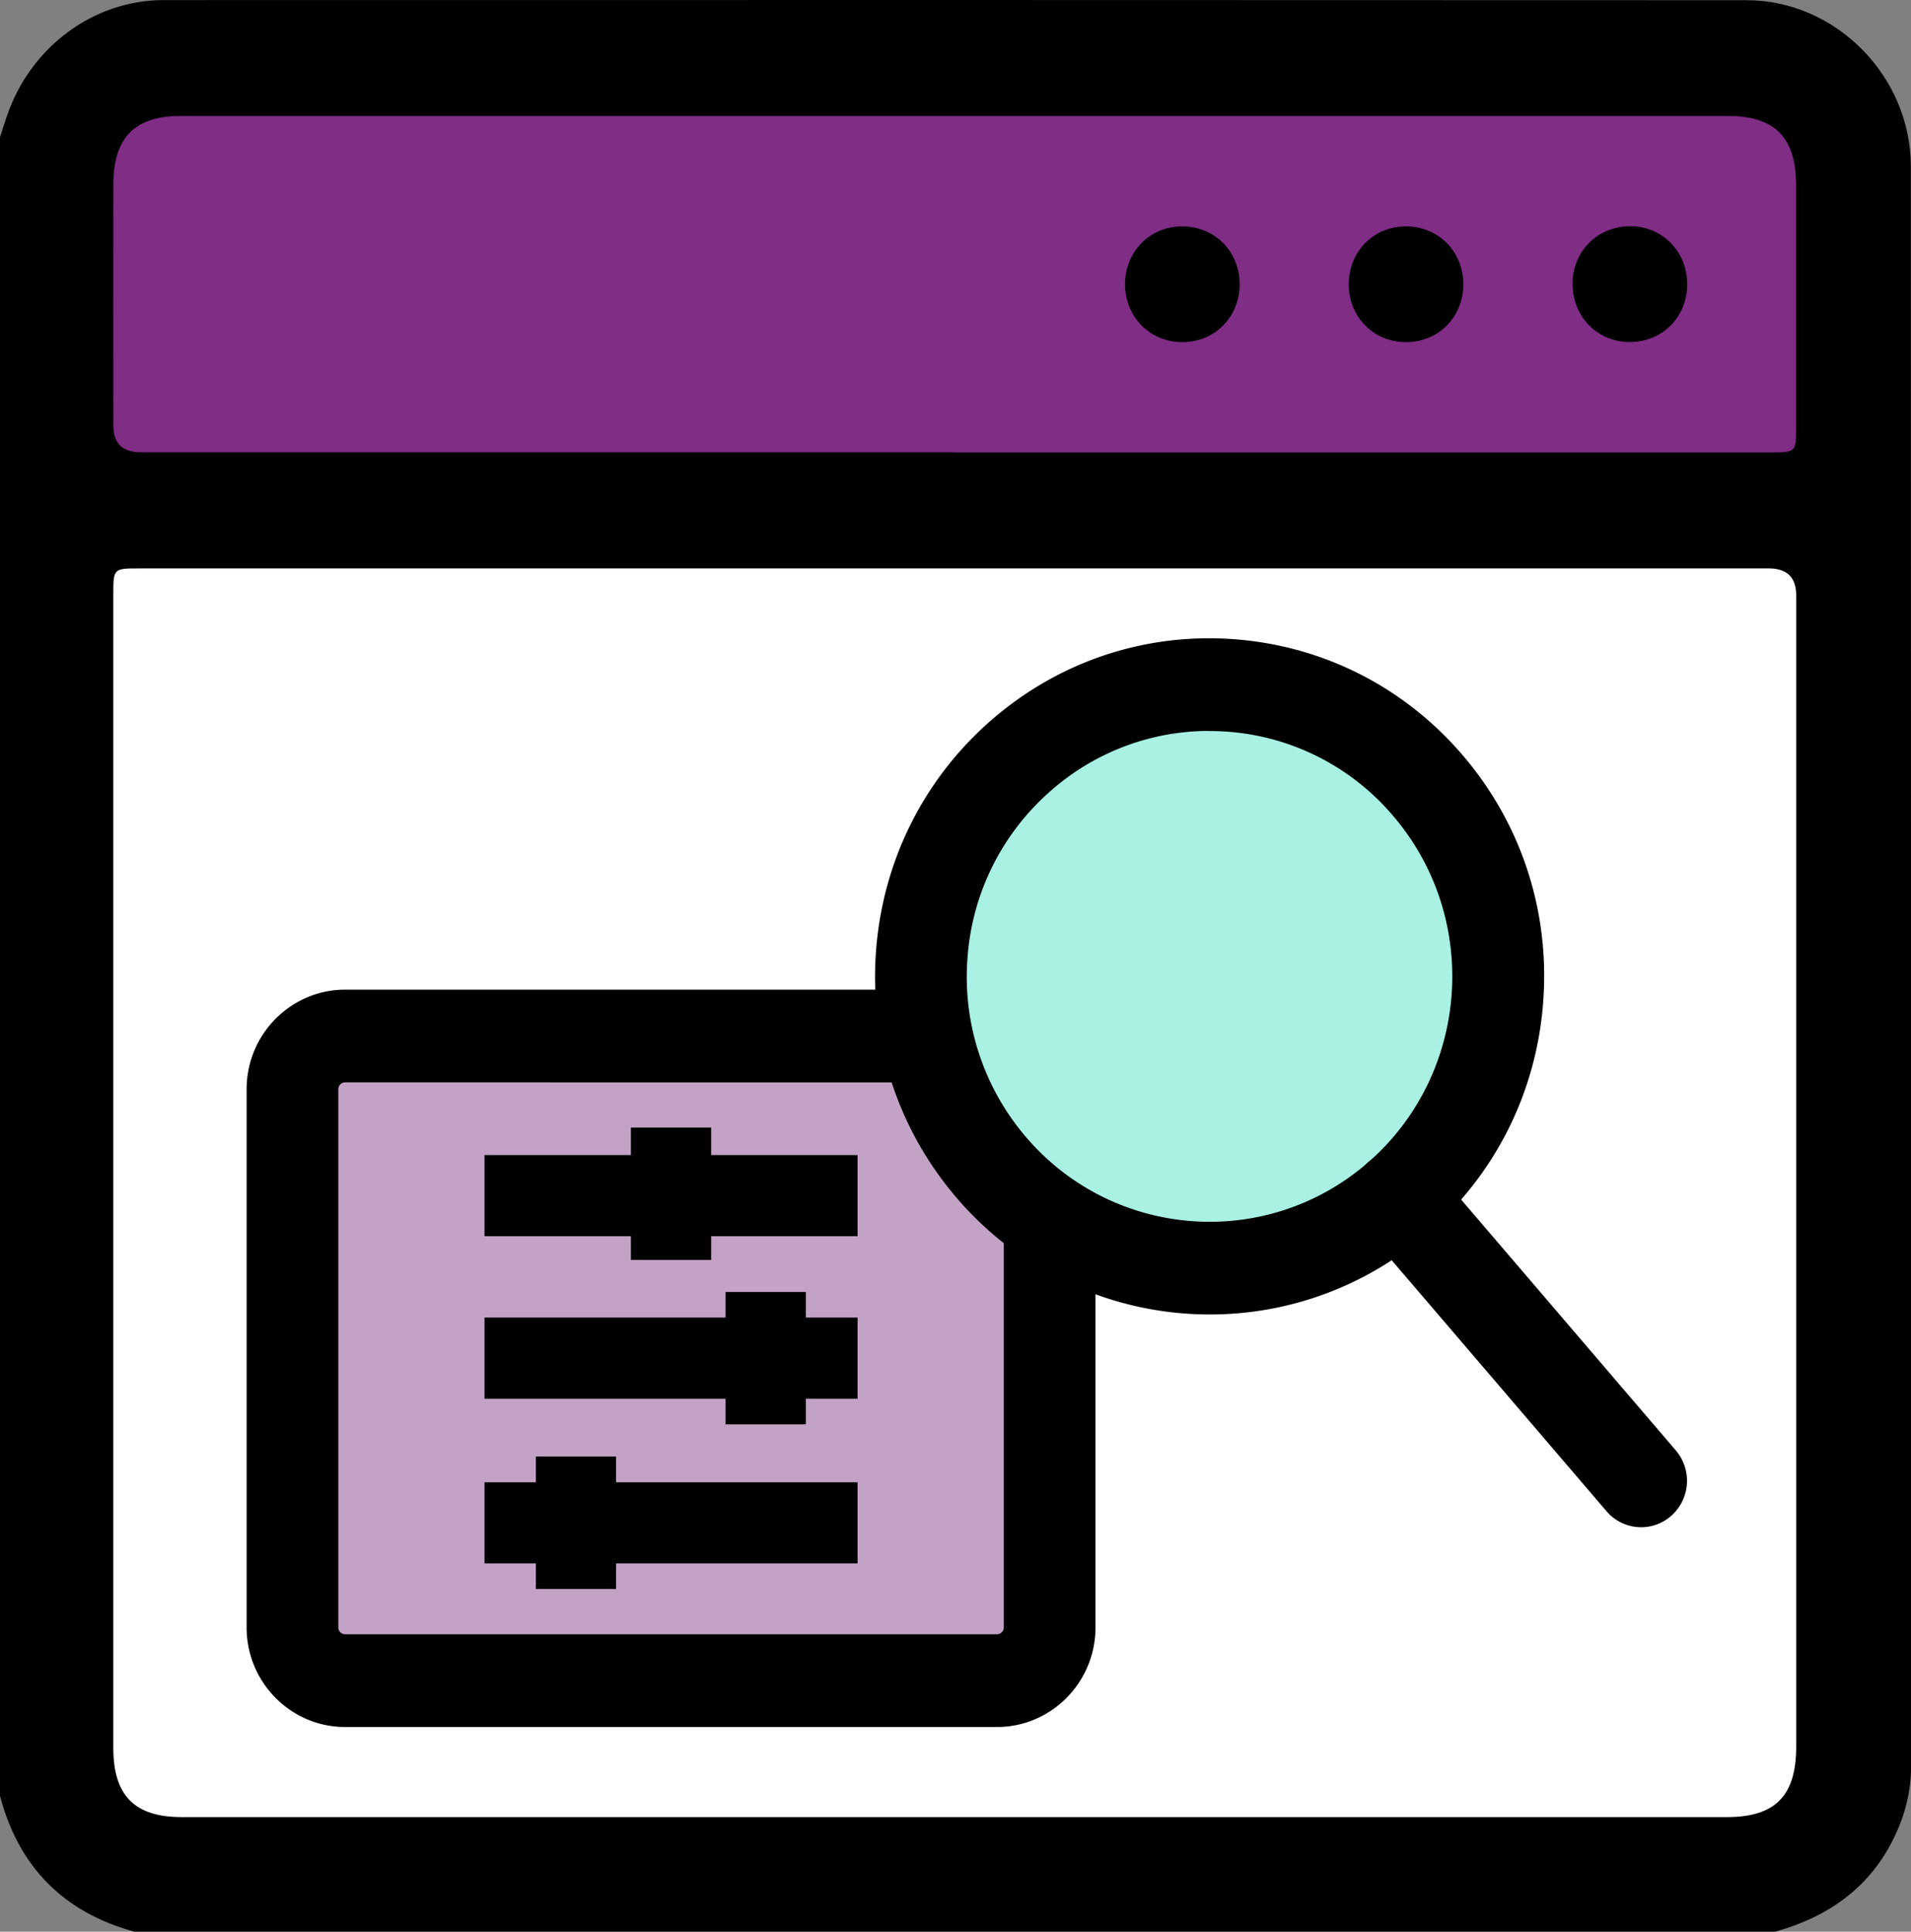
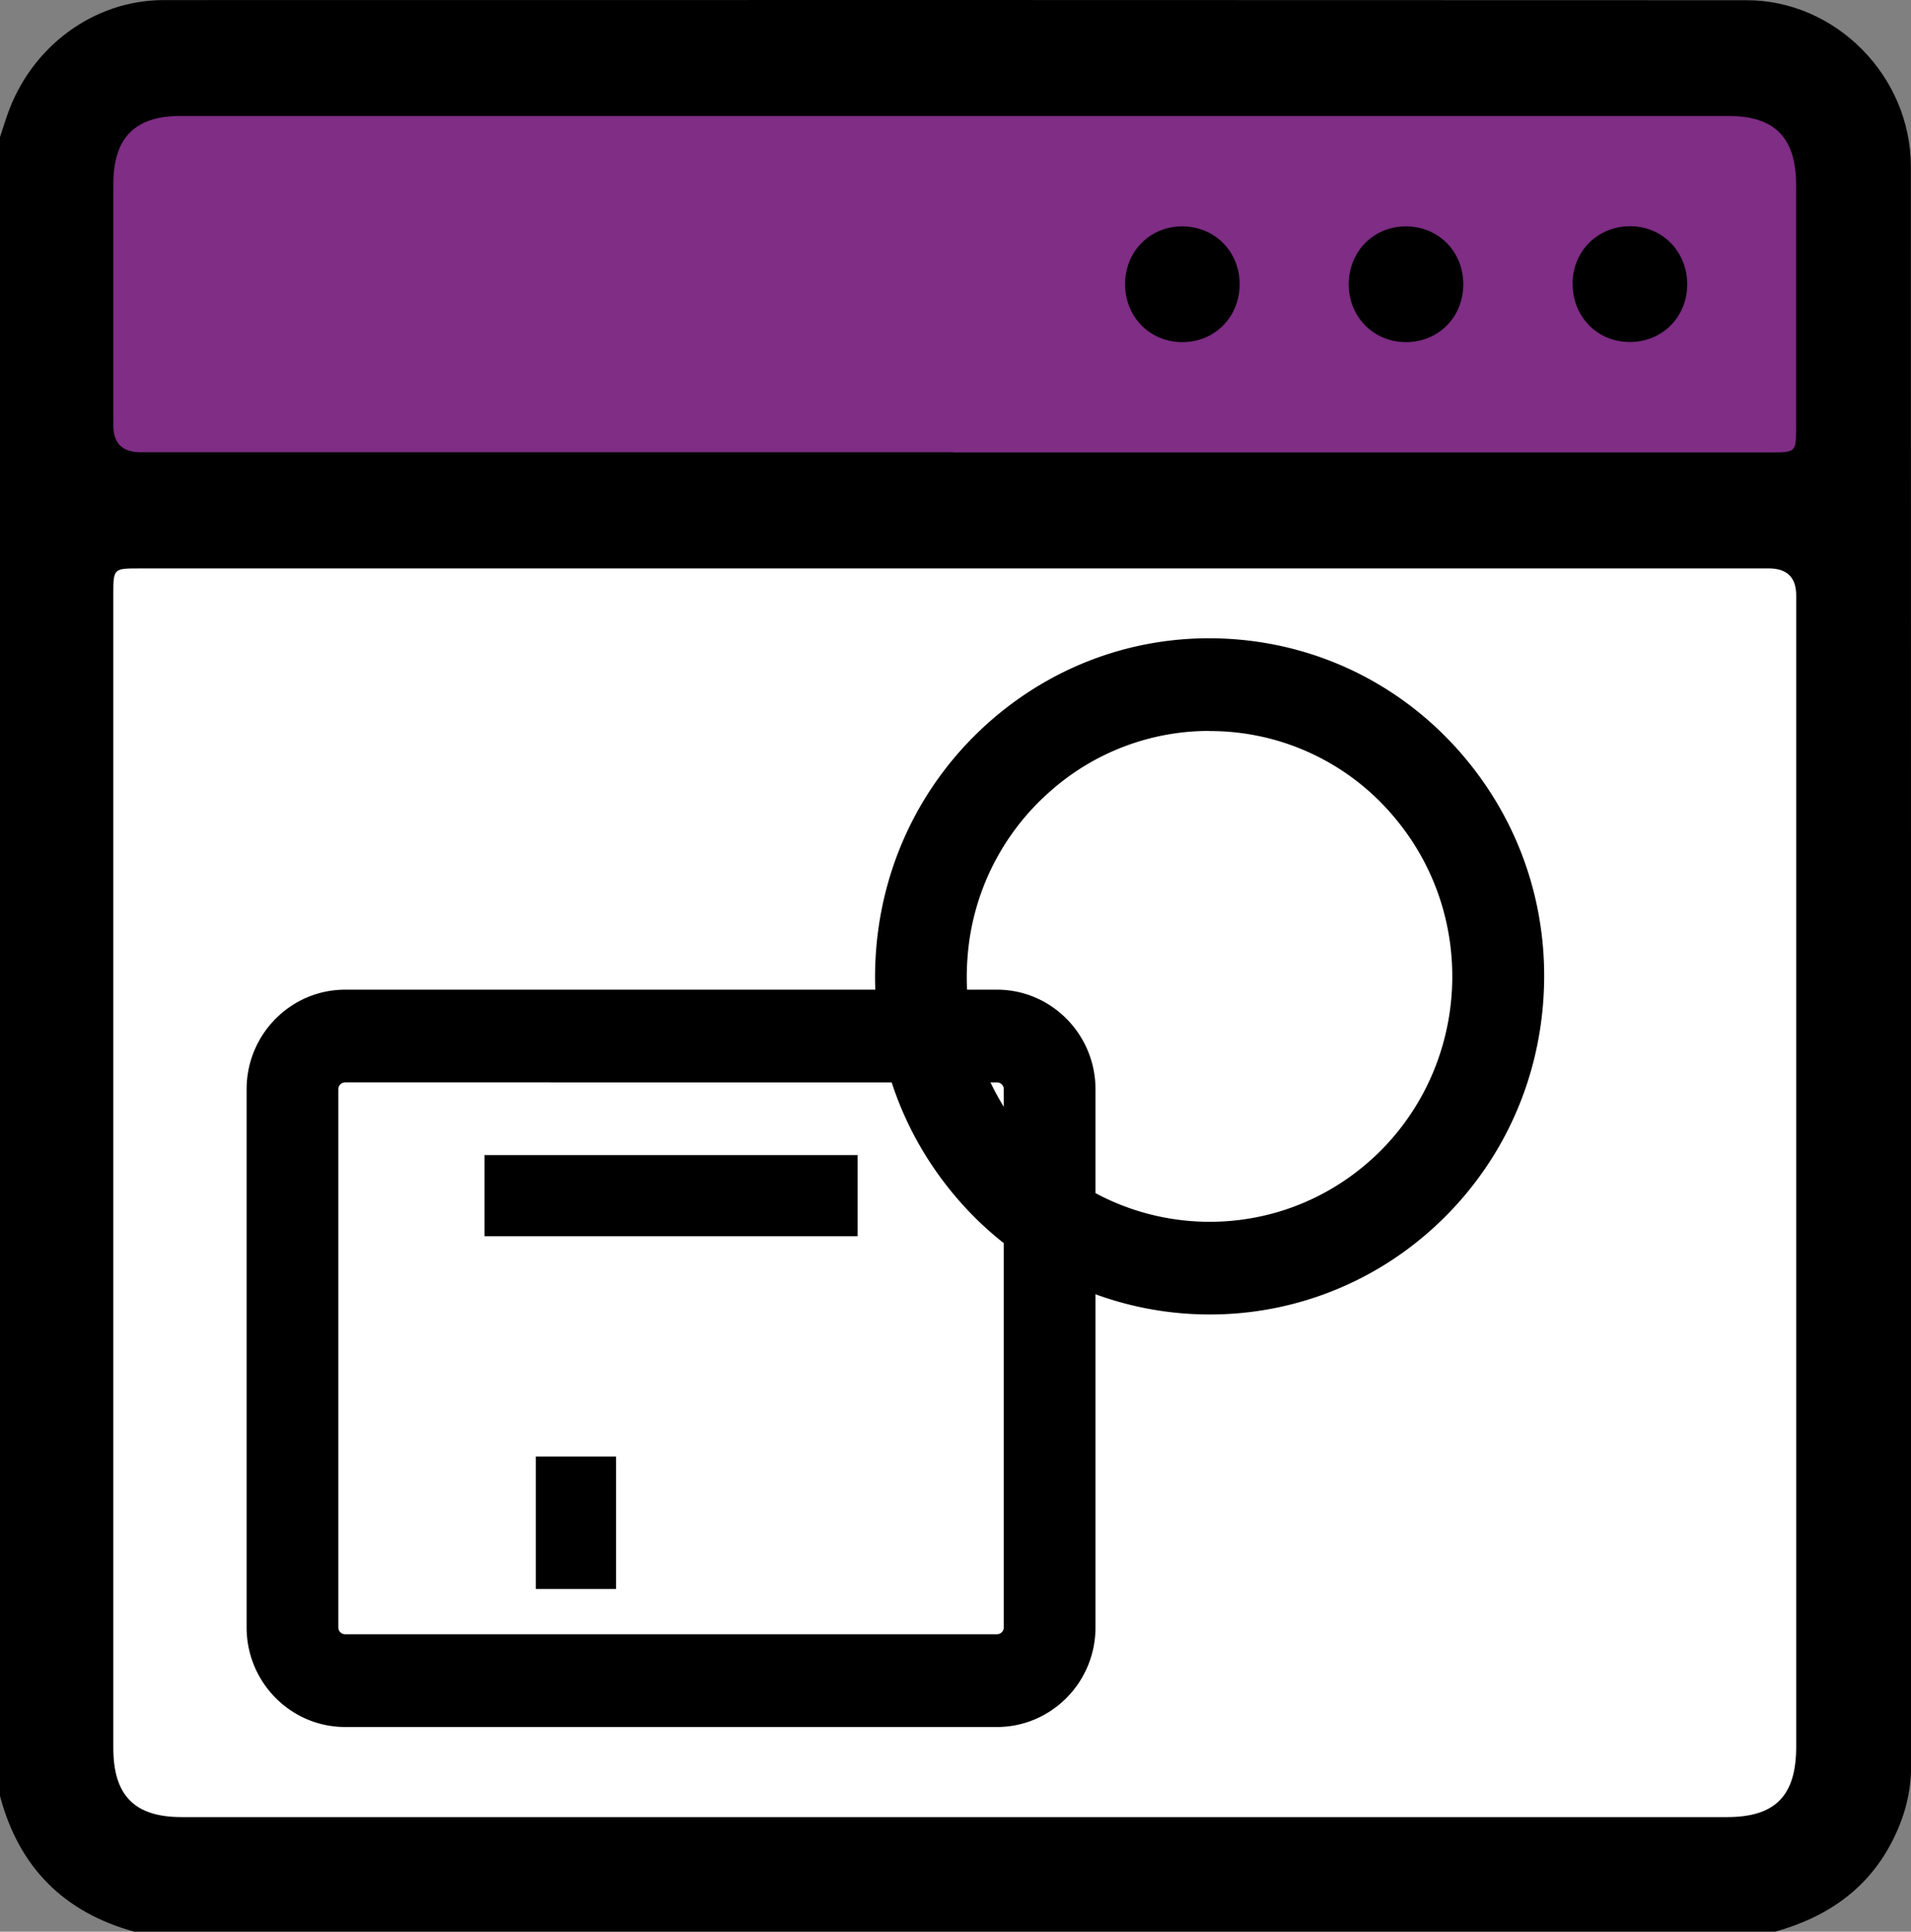
<svg xmlns="http://www.w3.org/2000/svg" fill="none" viewBox="0 0 94 95">
  <rect x="0" y="0" width="94" height="95" fill="#808080" stroke="none" />
  <g clip-path="url(#a)">
    <path fill="#fff" d="M90.423 25.336H3.578v65.672h86.845z" />
-     <path fill="#7F2D85" d="M86.03 3.117H7.971c-2.427 0-4.394 1.988-4.394 4.44v13.34c0 2.453 1.967 4.442 4.394 4.442H86.03c2.427 0 4.394-1.989 4.394-4.441V7.558c0-2.453-1.967-4.44-4.394-4.44" />
-     <path fill="#C2A3C5" d="M47.428 50.305H18.591c-2.427 0-4.394 1.988-4.394 4.44v24.11c0 2.452 1.968 4.44 4.394 4.44h28.837c2.427 0 4.394-1.988 4.394-4.44v-24.11c0-2.452-1.967-4.44-4.394-4.44" />
+     <path fill="#7F2D85" d="M86.03 3.117H7.971c-2.427 0-4.394 1.988-4.394 4.44v13.34c0 2.453 1.967 4.442 4.394 4.442H86.03c2.427 0 4.394-1.989 4.394-4.441V7.558" />
    <path fill="#000" d="M0 88.325V6.742c.117-.35.223-.706.347-1.057C1.51 2.307 4.594.004 8.054.004Q46.983-.006 85.91.01c4.388 0 8.077 3.734 8.083 8.169.012 26.228.006 52.457.012 78.68 0 1.235-.294 2.386-.823 3.479-1.204 2.51-3.26 3.93-5.856 4.66H6.603C3.143 94.048.928 91.834 0 88.325m47.03-60.37H6.866c-1.286 0-1.292 0-1.292 1.282v56.72c0 2.35 1.045 3.407 3.36 3.407h76.019c2.373 0 3.4-1.05 3.4-3.461V29.278q0-1.318-1.344-1.324zm-.136-5.706h40.25c1.176 0 1.205-.03 1.205-1.181V9.11c0-2.351-1.046-3.408-3.36-3.408H8.888c-2.256 0-3.313 1.075-3.313 3.36-.006 3.954 0 7.908 0 11.862q0 1.318 1.345 1.318h39.974z" />
    <path fill="#000" d="M60.975 13.953c.012 1.627-1.216 2.873-2.814 2.873-1.603 0-2.825-1.246-2.82-2.867.007-1.58 1.21-2.808 2.768-2.826 1.61-.018 2.855 1.205 2.866 2.82m8.165-2.82c1.61-.006 2.837 1.229 2.837 2.85s-1.233 2.855-2.843 2.843c-1.562-.012-2.772-1.229-2.79-2.802-.018-1.627 1.198-2.885 2.796-2.891m8.212 2.789c.023-1.61 1.28-2.826 2.896-2.796 1.556.03 2.743 1.27 2.743 2.855 0 1.62-1.24 2.856-2.85 2.838-1.597-.012-2.807-1.276-2.784-2.903zM49.039 84.934H16.977c-2.673 0-4.846-2.197-4.846-4.898V53.57c0-2.702 2.173-4.898 4.846-4.898H49.04c2.673 0 4.846 2.197 4.846 4.898v26.466c0 2.701-2.173 4.898-4.846 4.898M16.977 53.23a.337.337 0 0 0-.335.339v26.466c0 .19.153.338.335.338H49.04a.337.337 0 0 0 .335-.338V53.57a.336.336 0 0 0-.335-.339z" />
    <path fill="#000" d="M42.183 56.805H23.832v3.99h18.351z" />
-     <path fill="#000" d="M34.98 55.453h-3.947v6.513h3.948zm7.203 9.344H23.832v3.99h18.351z" />
-     <path fill="#000" d="M39.639 63.54H35.69v6.512h3.948zm2.544 9.358H23.832v3.99h18.351z" />
    <path fill="#000" d="M30.305 71.633h-3.948v6.512h3.948z" />
-     <path fill="#A9F1E3" d="M59.5 62.37c7.842 0 14.199-6.424 14.199-14.349s-6.357-14.35-14.198-14.35-14.198 6.425-14.198 14.35 6.356 14.35 14.198 14.35" />
    <path fill="#000" d="M59.512 64.645a16.37 16.37 0 0 1-12.46-5.74c-2.878-3.36-4.282-7.653-3.965-12.082s2.32-8.472 5.645-11.38c3.325-2.904 7.572-4.329 11.954-4.008s8.383 2.345 11.261 5.705 4.283 7.653 3.965 12.081c-.317 4.43-2.32 8.472-5.645 11.381a16.3 16.3 0 0 1-10.755 4.043m-.03-28.698a11.77 11.77 0 0 0-7.795 2.945 12.02 12.02 0 0 0-4.1 8.258 12.1 12.1 0 0 0 2.878 8.768c4.306 5.035 11.866 5.587 16.847 1.235s5.528-11.992 1.216-17.027a11.8 11.8 0 0 0-9.052-4.173z" />
-     <path fill="#000" d="M80.73 75.108a2.24 2.24 0 0 1-1.71-.79l-11.943-13.95a2.3 2.3 0 0 1 .23-3.218 2.24 2.24 0 0 1 3.183.231l11.943 13.952a2.3 2.3 0 0 1-.23 3.217 2.23 2.23 0 0 1-1.474.558" />
  </g>
  <defs>
    <clipPath id="a">
      <path fill="#fff" d="M0 0h94v95H0z" />
    </clipPath>
  </defs>
</svg>